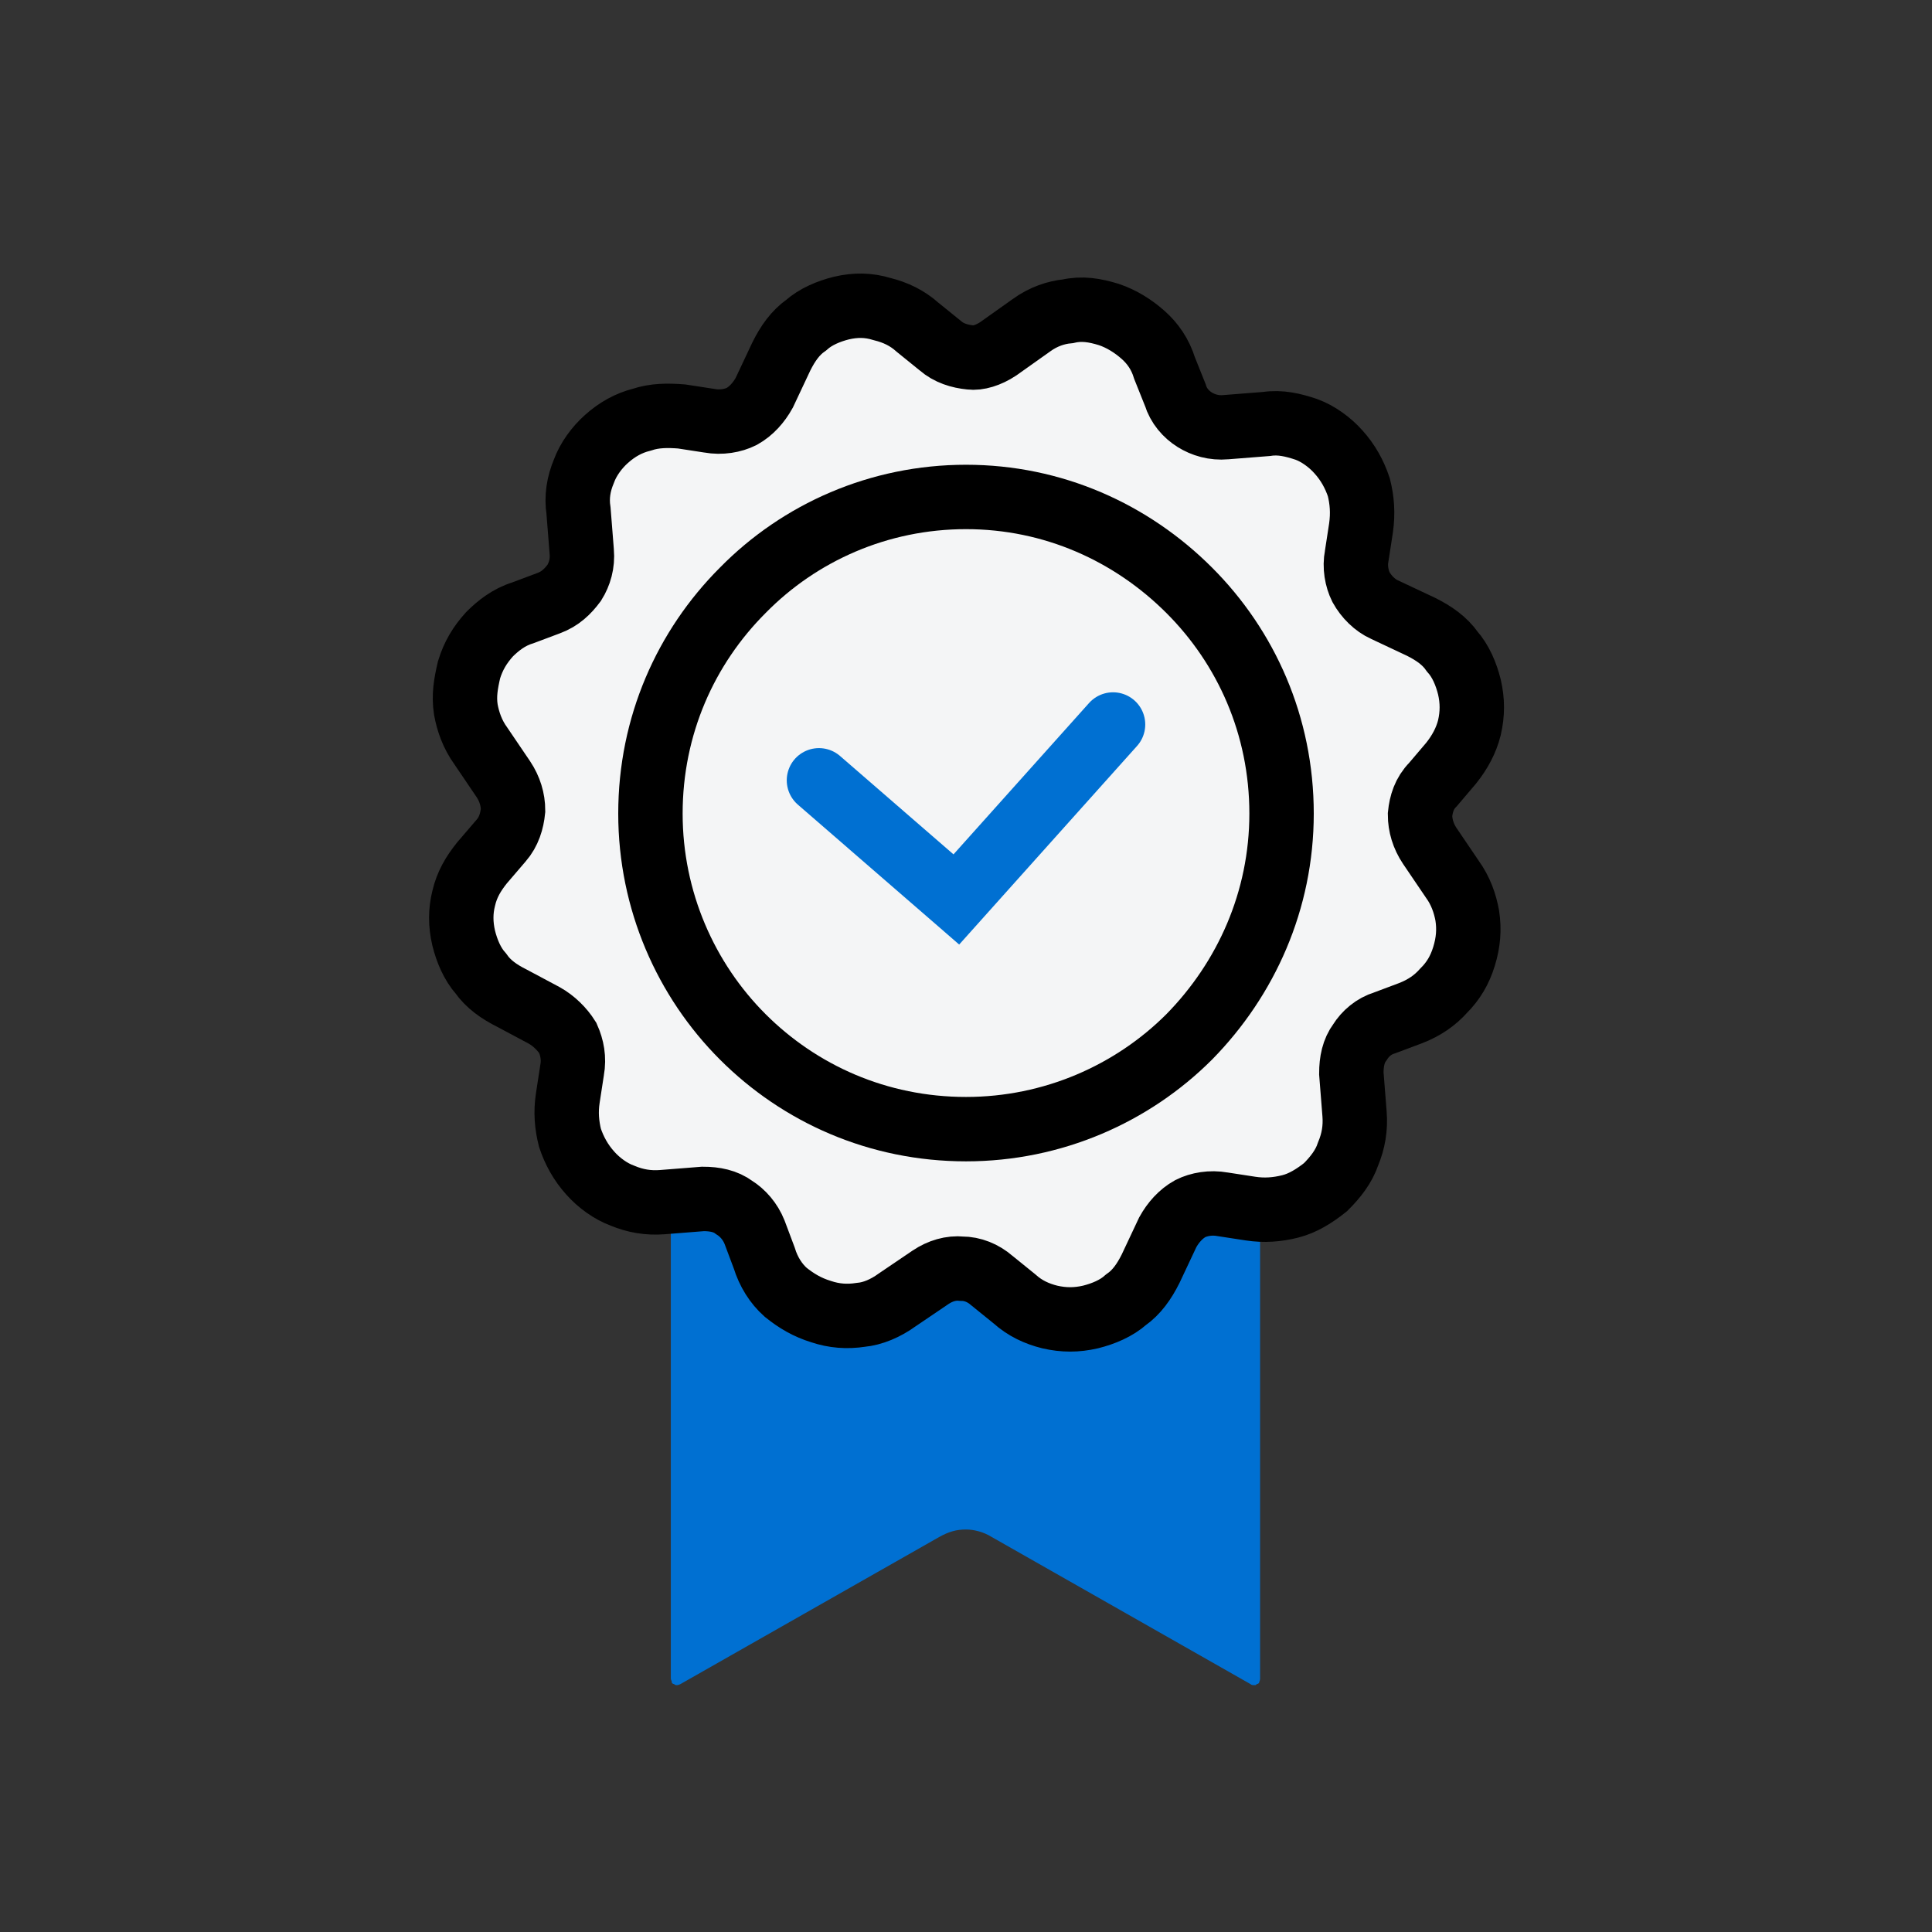
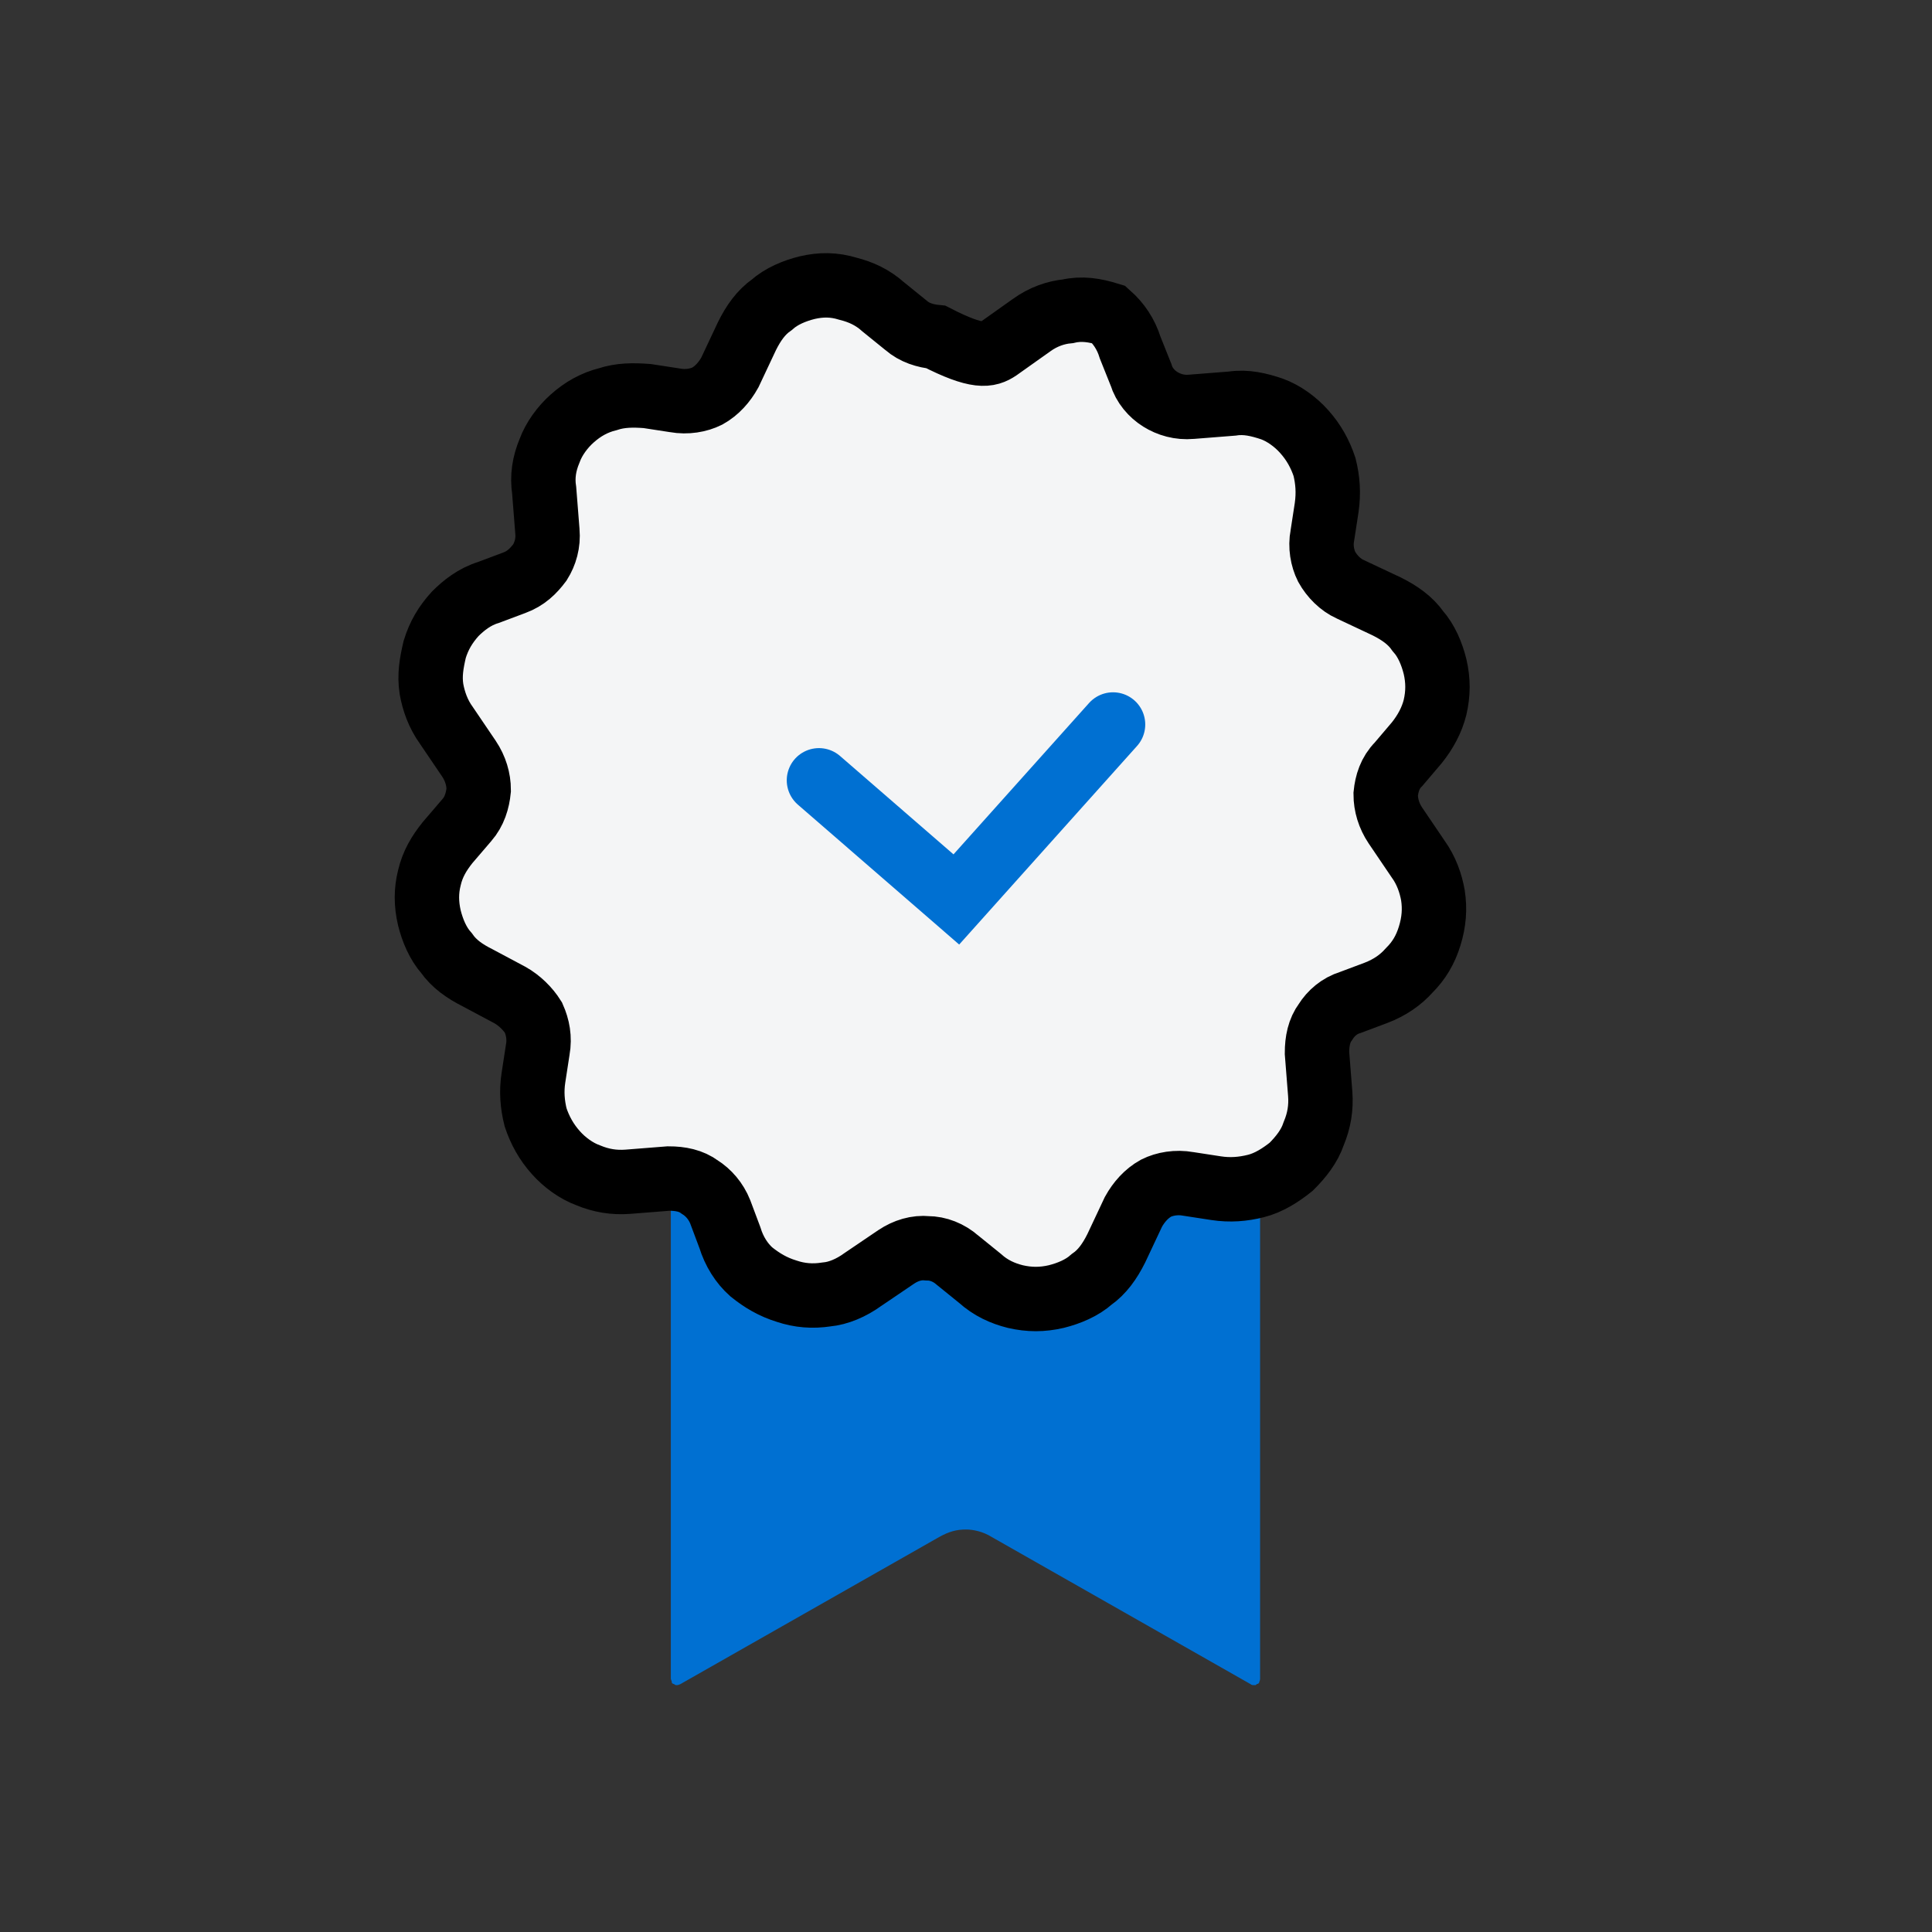
<svg xmlns="http://www.w3.org/2000/svg" version="1.1" id="Livello_1" x="0px" y="0px" viewBox="0 0 180 180" style="enable-background:new 0 0 180 180;" xml:space="preserve">
  <rect x="0" y="0" width="180" height="180" fill="#333333" stroke="none" />
  <style type="text/css">
	.st0{fill:#0070D2;}
	.st1{fill:#F4F5F6;stroke:#000000;stroke-width:6;stroke-linecap:round;stroke-miterlimit:10;}
	.st2{fill:#F4F5F6;stroke:#000000;stroke-width:6;stroke-linecap:round;stroke-linejoin:round;stroke-miterlimit:10;}
	.st3{fill:none;stroke:#0070D2;stroke-width:6;stroke-linecap:round;stroke-miterlimit:10;}
</style>
  <path class="st0" d="M62.5,100.9v55.5c0,0.1,0.1,0.2,0.1,0.4c0,0,0.1,0.1,0.2,0.1c0.1,0.1,0.2,0.1,0.2,0.1c0.1,0,0.2,0,0.4-0.1  l24.1-13.7c0.9-0.5,1.6-0.7,2.5-0.7c0.7,0,1.6,0.2,2.4,0.7l24.1,13.7c0.1,0.1,0.2,0.1,0.4,0.1c0.1,0,0.1,0,0.2-0.1  c0.1,0,0.2-0.1,0.2-0.1c0-0.1,0.1-0.2,0.1-0.4l0,0V101" />
-   <path class="st1" d="M93,32.5l3.1-2.2c1.1-0.8,2.3-1.2,3.4-1.3c1.3-0.3,2.5-0.1,3.8,0.3c1.2,0.4,2.3,1.1,3.2,1.9  c0.9,0.8,1.6,1.8,2,3.1l1,2.5c0.3,1,1,1.8,1.8,2.3s1.8,0.8,2.9,0.7l3.8-0.3c1.3-0.2,2.5,0.1,3.7,0.5c1.1,0.4,2.2,1.2,3,2.1  c0.9,1,1.5,2.1,1.9,3.3c0.3,1.2,0.4,2.4,0.2,3.8l-0.4,2.6c-0.2,1,0,2.1,0.4,2.9c0.5,0.9,1.3,1.7,2.2,2.1l3.4,1.6  c1.2,0.6,2.2,1.3,2.9,2.3c0.8,0.9,1.3,2.1,1.6,3.3c0.3,1.3,0.3,2.5,0,3.8c-0.3,1.2-0.9,2.3-1.7,3.3l-1.7,2c-0.8,0.8-1.1,1.8-1.2,2.8  c0,1,0.3,2,0.9,2.9l2.1,3.1c0.8,1.1,1.2,2.3,1.4,3.4c0.2,1.3,0.1,2.5-0.3,3.8c-0.4,1.3-1,2.3-1.9,3.2c-0.8,0.9-1.8,1.6-3.1,2.1  l-2.4,0.9c-1,0.3-1.8,1-2.3,1.8c-0.6,0.8-0.8,1.8-0.8,2.9l0.3,3.8c0.1,1.3-0.1,2.5-0.6,3.7c-0.4,1.2-1.2,2.2-2.1,3.1  c-1,0.8-2.1,1.5-3.3,1.8c-1.2,0.3-2.4,0.4-3.7,0.2l-2.6-0.4c-1.1-0.2-2.2,0-3,0.4c-0.9,0.5-1.6,1.3-2.1,2.2l-1.6,3.4  c-0.6,1.2-1.3,2.2-2.3,2.9c-0.9,0.8-2.1,1.3-3.3,1.6c-1.3,0.3-2.5,0.3-3.8,0c-1.2-0.3-2.3-0.8-3.3-1.7l-2.1-1.7  c-0.8-0.7-1.8-1.1-2.8-1.1c-1-0.1-2,0.2-2.9,0.8l-3.1,2.1c-1.1,0.8-2.3,1.3-3.4,1.4c-1.3,0.2-2.5,0.1-3.7-0.3  c-1.3-0.4-2.3-1-3.3-1.8c-0.9-0.8-1.6-1.9-2-3.2l-0.9-2.4c-0.4-1-1.1-1.8-1.9-2.3c-0.8-0.6-1.8-0.8-2.9-0.8l-3.8,0.3  c-1.3,0.1-2.5-0.1-3.7-0.6c-1.1-0.4-2.2-1.2-3-2.1c-0.9-1-1.5-2.1-1.9-3.3c-0.3-1.2-0.4-2.4-0.2-3.7l0.4-2.6c0.2-1.1,0-2.1-0.4-3  c-0.5-0.8-1.3-1.6-2.2-2.1l-3-1.6c-1.2-0.6-2.2-1.3-2.9-2.3c-0.8-0.9-1.3-2.1-1.6-3.3c-0.3-1.3-0.3-2.5,0-3.7  c0.3-1.3,0.9-2.3,1.7-3.3l1.8-2.1c0.7-0.8,1-1.8,1.1-2.8c0-1-0.3-2-0.9-2.9l-2.1-3.1c-0.8-1.1-1.2-2.3-1.4-3.4  c-0.2-1.3,0-2.4,0.3-3.7c0.4-1.3,1-2.3,1.9-3.3c0.8-0.8,1.8-1.6,3.1-2l2.4-0.9c1.1-0.4,1.8-1.1,2.4-1.9c0.5-0.8,0.8-1.8,0.7-2.9  l-0.3-3.8c-0.2-1.3,0-2.5,0.5-3.7c0.4-1.1,1.2-2.2,2.1-3c1-0.9,2.1-1.5,3.3-1.8c1.2-0.4,2.4-0.4,3.7-0.3l2.6,0.4  c1.1,0.2,2.2,0,3-0.4c0.9-0.5,1.6-1.3,2.1-2.2l1.6-3.4c0.6-1.2,1.3-2.2,2.3-2.9c0.9-0.8,2.1-1.3,3.3-1.6c1.3-0.3,2.5-0.3,3.8,0.1  c1.2,0.3,2.3,0.8,3.3,1.7l2.1,1.7c0.8,0.7,1.8,1,2.8,1.1C91.1,33.4,92.1,33.1,93,32.5L93,32.5z" />
-   <path class="st2" d="M90,46.3c8.1,0,15.4,3.3,20.8,8.7c5.3,5.3,8.6,12.6,8.6,20.8c0,8.1-3.3,15.4-8.6,20.8  c-5.3,5.3-12.7,8.6-20.8,8.6c-8.2,0-15.5-3.3-20.8-8.6c-5.3-5.3-8.6-12.7-8.6-20.8c0-8.2,3.3-15.5,8.6-20.8  C74.5,49.6,81.9,46.3,90,46.3L90,46.3z" />
+   <path class="st1" d="M93,32.5l3.1-2.2c1.1-0.8,2.3-1.2,3.4-1.3c1.3-0.3,2.5-0.1,3.8,0.3c0.9,0.8,1.6,1.8,2,3.1l1,2.5c0.3,1,1,1.8,1.8,2.3s1.8,0.8,2.9,0.7l3.8-0.3c1.3-0.2,2.5,0.1,3.7,0.5c1.1,0.4,2.2,1.2,3,2.1  c0.9,1,1.5,2.1,1.9,3.3c0.3,1.2,0.4,2.4,0.2,3.8l-0.4,2.6c-0.2,1,0,2.1,0.4,2.9c0.5,0.9,1.3,1.7,2.2,2.1l3.4,1.6  c1.2,0.6,2.2,1.3,2.9,2.3c0.8,0.9,1.3,2.1,1.6,3.3c0.3,1.3,0.3,2.5,0,3.8c-0.3,1.2-0.9,2.3-1.7,3.3l-1.7,2c-0.8,0.8-1.1,1.8-1.2,2.8  c0,1,0.3,2,0.9,2.9l2.1,3.1c0.8,1.1,1.2,2.3,1.4,3.4c0.2,1.3,0.1,2.5-0.3,3.8c-0.4,1.3-1,2.3-1.9,3.2c-0.8,0.9-1.8,1.6-3.1,2.1  l-2.4,0.9c-1,0.3-1.8,1-2.3,1.8c-0.6,0.8-0.8,1.8-0.8,2.9l0.3,3.8c0.1,1.3-0.1,2.5-0.6,3.7c-0.4,1.2-1.2,2.2-2.1,3.1  c-1,0.8-2.1,1.5-3.3,1.8c-1.2,0.3-2.4,0.4-3.7,0.2l-2.6-0.4c-1.1-0.2-2.2,0-3,0.4c-0.9,0.5-1.6,1.3-2.1,2.2l-1.6,3.4  c-0.6,1.2-1.3,2.2-2.3,2.9c-0.9,0.8-2.1,1.3-3.3,1.6c-1.3,0.3-2.5,0.3-3.8,0c-1.2-0.3-2.3-0.8-3.3-1.7l-2.1-1.7  c-0.8-0.7-1.8-1.1-2.8-1.1c-1-0.1-2,0.2-2.9,0.8l-3.1,2.1c-1.1,0.8-2.3,1.3-3.4,1.4c-1.3,0.2-2.5,0.1-3.7-0.3  c-1.3-0.4-2.3-1-3.3-1.8c-0.9-0.8-1.6-1.9-2-3.2l-0.9-2.4c-0.4-1-1.1-1.8-1.9-2.3c-0.8-0.6-1.8-0.8-2.9-0.8l-3.8,0.3  c-1.3,0.1-2.5-0.1-3.7-0.6c-1.1-0.4-2.2-1.2-3-2.1c-0.9-1-1.5-2.1-1.9-3.3c-0.3-1.2-0.4-2.4-0.2-3.7l0.4-2.6c0.2-1.1,0-2.1-0.4-3  c-0.5-0.8-1.3-1.6-2.2-2.1l-3-1.6c-1.2-0.6-2.2-1.3-2.9-2.3c-0.8-0.9-1.3-2.1-1.6-3.3c-0.3-1.3-0.3-2.5,0-3.7  c0.3-1.3,0.9-2.3,1.7-3.3l1.8-2.1c0.7-0.8,1-1.8,1.1-2.8c0-1-0.3-2-0.9-2.9l-2.1-3.1c-0.8-1.1-1.2-2.3-1.4-3.4  c-0.2-1.3,0-2.4,0.3-3.7c0.4-1.3,1-2.3,1.9-3.3c0.8-0.8,1.8-1.6,3.1-2l2.4-0.9c1.1-0.4,1.8-1.1,2.4-1.9c0.5-0.8,0.8-1.8,0.7-2.9  l-0.3-3.8c-0.2-1.3,0-2.5,0.5-3.7c0.4-1.1,1.2-2.2,2.1-3c1-0.9,2.1-1.5,3.3-1.8c1.2-0.4,2.4-0.4,3.7-0.3l2.6,0.4  c1.1,0.2,2.2,0,3-0.4c0.9-0.5,1.6-1.3,2.1-2.2l1.6-3.4c0.6-1.2,1.3-2.2,2.3-2.9c0.9-0.8,2.1-1.3,3.3-1.6c1.3-0.3,2.5-0.3,3.8,0.1  c1.2,0.3,2.3,0.8,3.3,1.7l2.1,1.7c0.8,0.7,1.8,1,2.8,1.1C91.1,33.4,92.1,33.1,93,32.5L93,32.5z" />
  <polyline class="st3" points="76.3,72.7 89.1,83.8 103.7,67.5 " />
</svg>